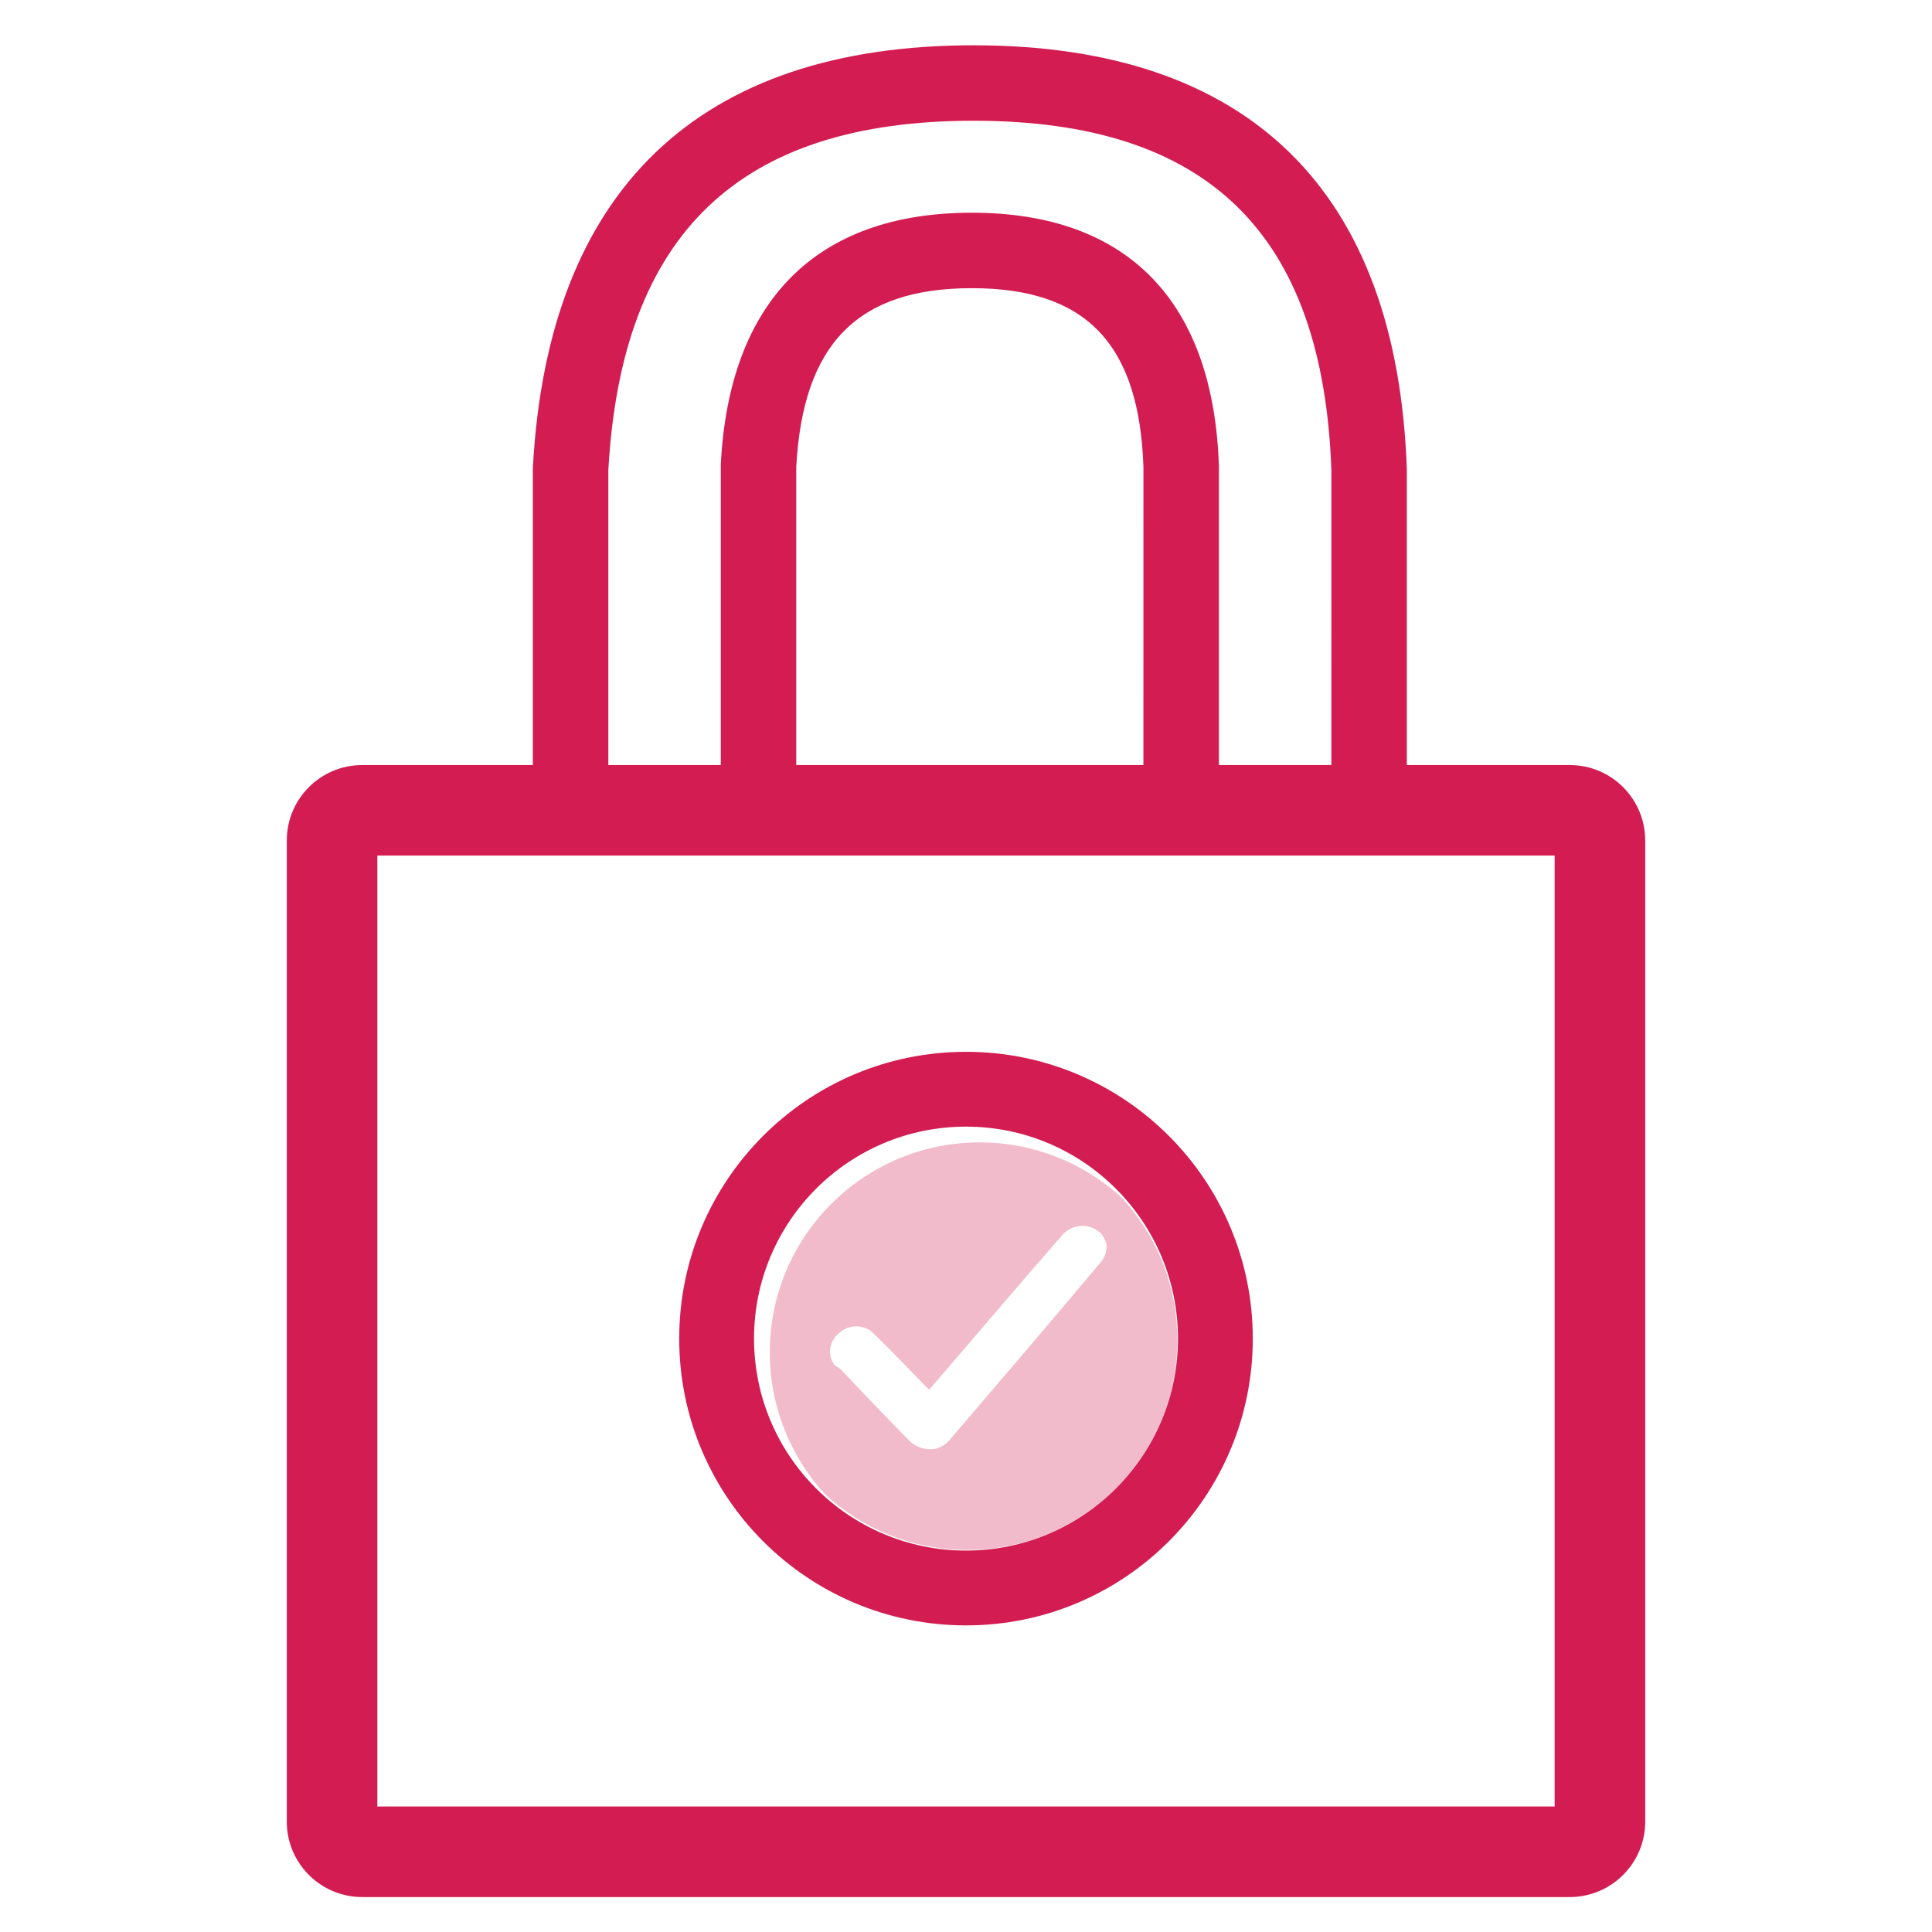
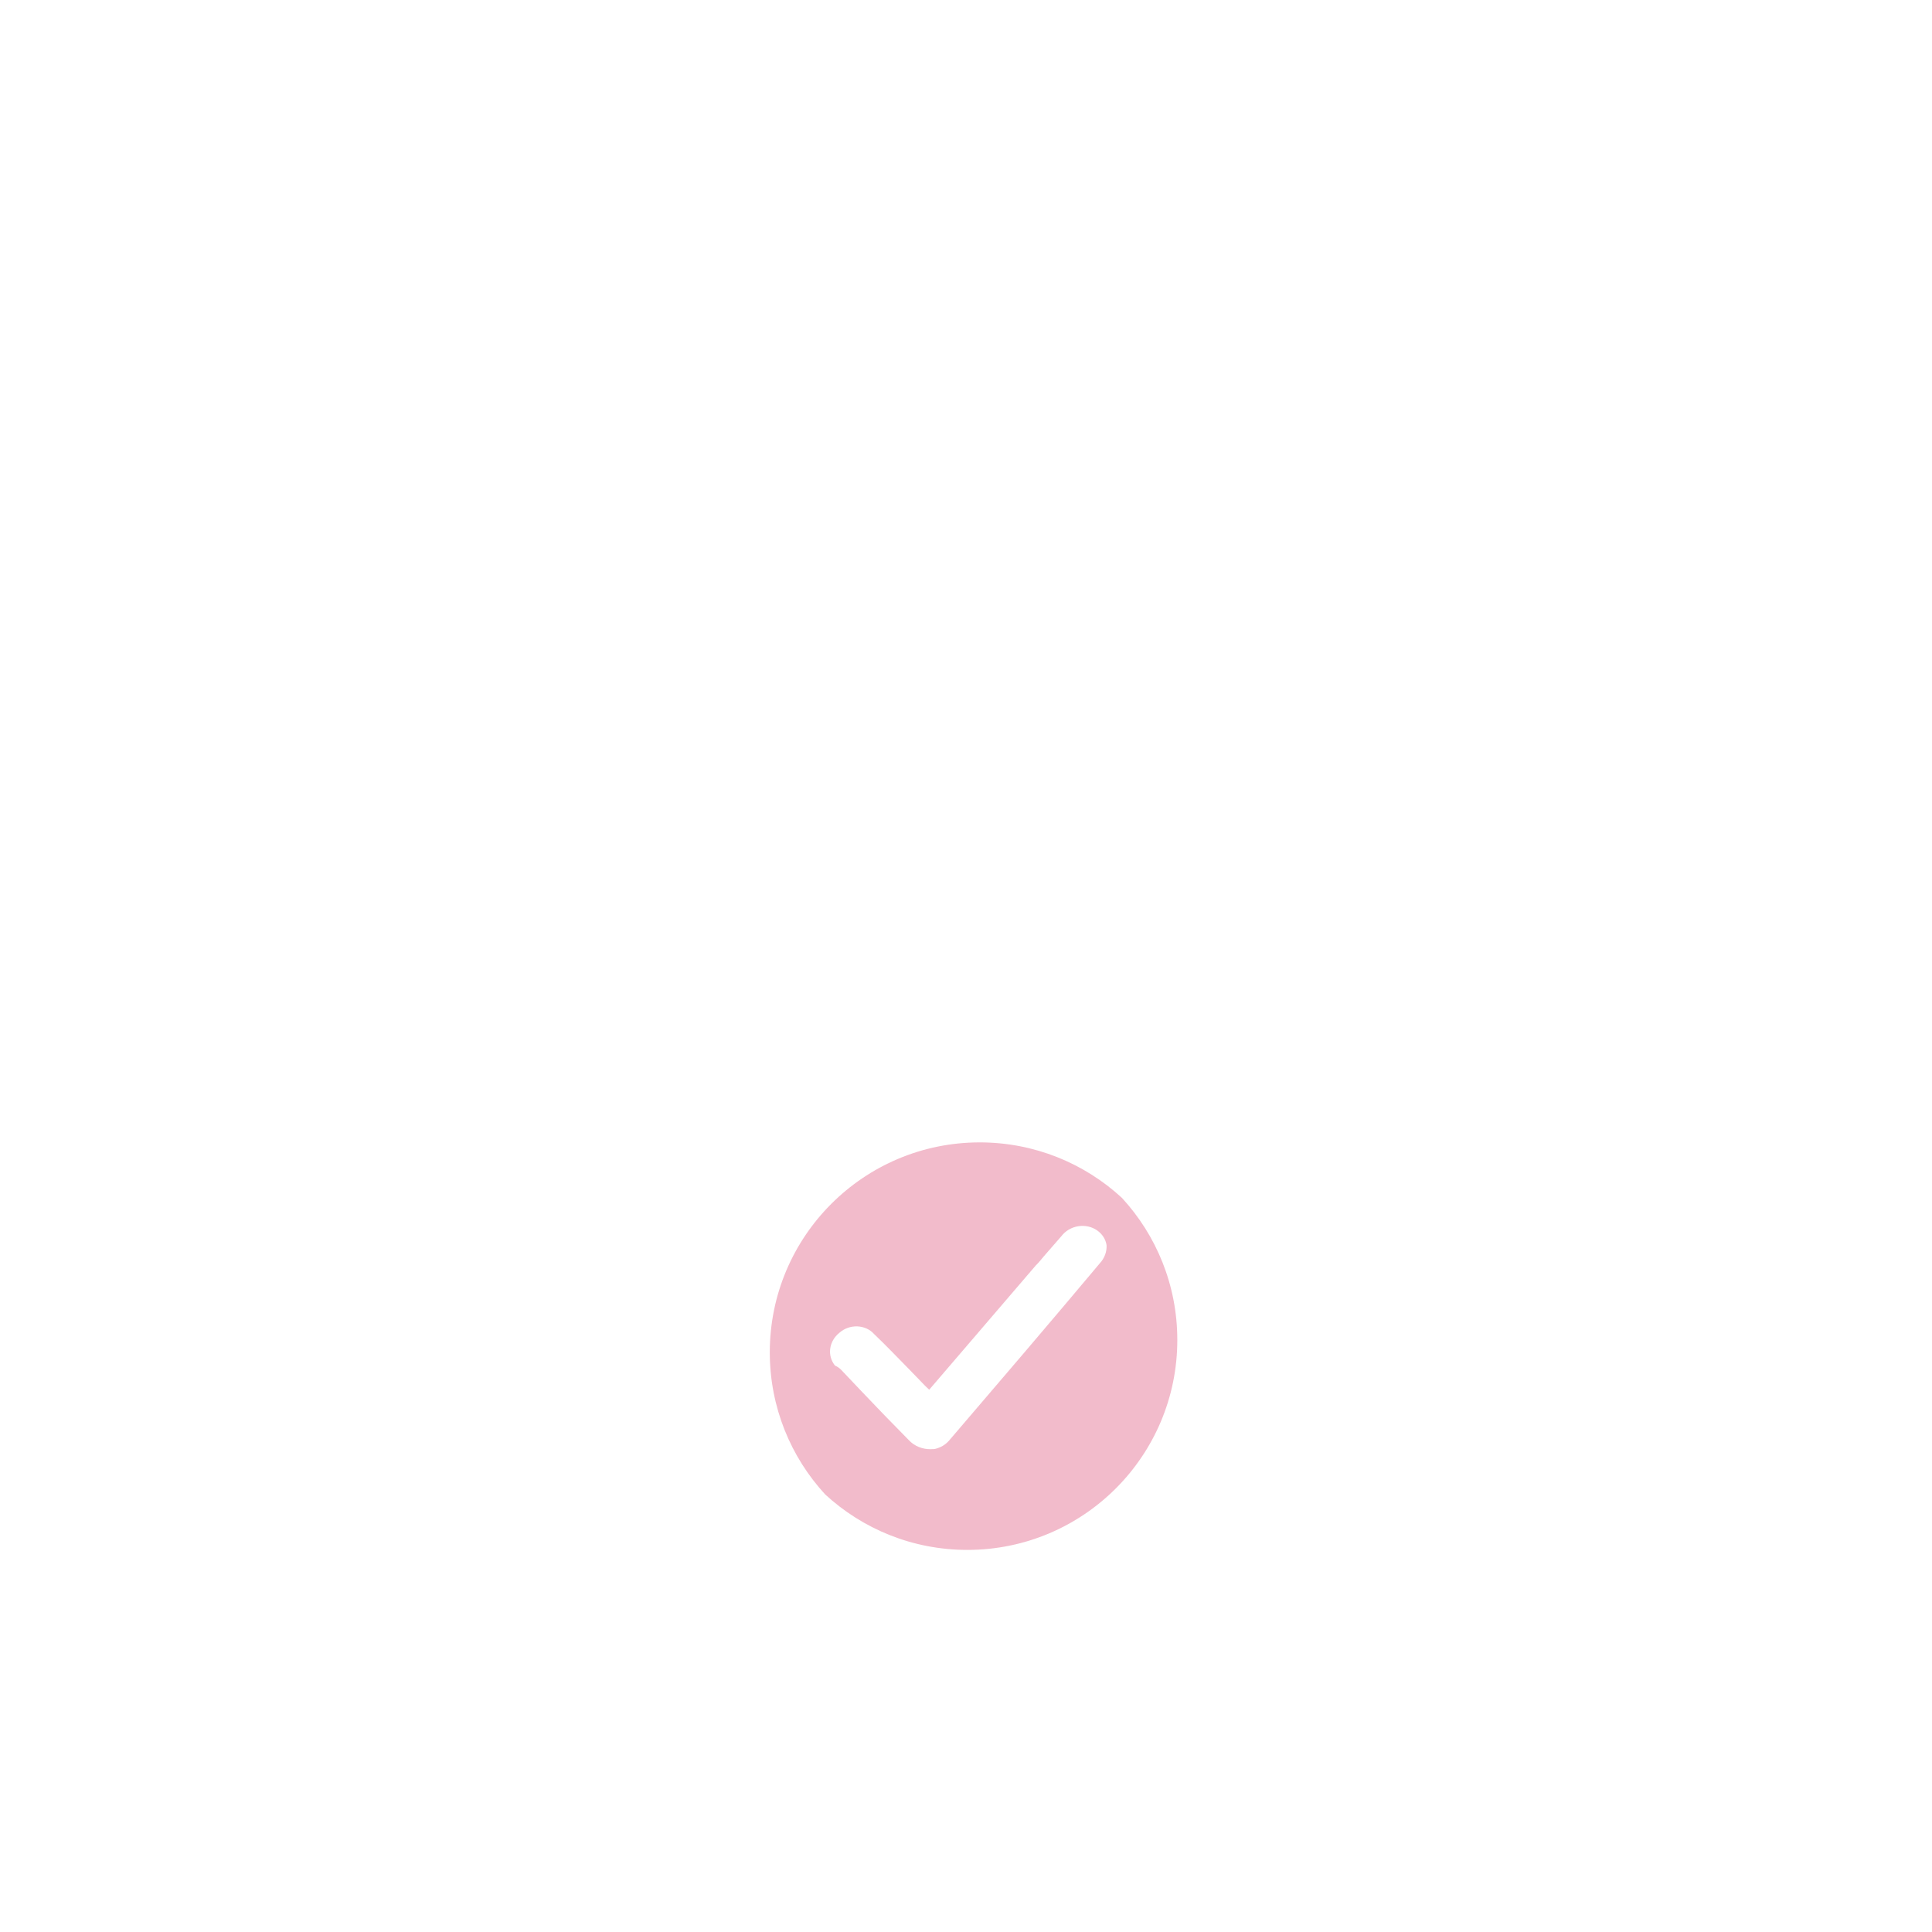
<svg xmlns="http://www.w3.org/2000/svg" width="70" height="70" viewBox="0 0 70 70" fill="none">
-   <path d="M26.116 27.719V16.881L26.117 16.81C26.423 10.897 29.581 7.707 35.21 7.707C40.85 7.707 43.964 10.912 44.163 16.881V27.719H48.238L48.239 17.048C47.936 8.452 43.759 4.375 35.273 4.375C26.79 4.375 22.519 8.456 22.041 17.037V27.719H26.116ZM28.85 27.719H41.428L41.429 16.926C41.279 12.441 39.336 10.441 35.21 10.441C31.085 10.441 29.091 12.445 28.85 16.917V27.719ZM19.306 27.719V17L19.308 16.925C19.855 6.876 25.318 1.641 35.273 1.641C45.239 1.641 50.617 6.891 50.972 17V27.719H56.875C58.385 27.719 59.609 28.943 59.609 30.453V66C59.609 67.51 58.385 68.734 56.875 68.734H13.125C11.615 68.734 10.391 67.51 10.391 66V30.453C10.391 28.943 11.615 27.719 13.125 27.719H19.306ZM13.672 31V65.453H56.328V31H13.672ZM35 58.891C29.261 58.891 24.609 54.239 24.609 48.5C24.609 42.761 29.261 38.109 35 38.109C40.739 38.109 45.391 42.761 45.391 48.5C45.391 54.239 40.739 58.891 35 58.891ZM35 56.18C39.242 56.18 42.68 52.742 42.68 48.5C42.68 44.258 39.242 40.82 35 40.82C30.758 40.82 27.32 44.258 27.32 48.5C27.32 52.742 30.758 56.18 35 56.18Z" fill="#D31D52" />
  <path opacity="0.3" d="M29.899 54.147C28.652 52.793 27.891 50.984 27.891 48.997C27.891 44.796 31.296 41.391 35.497 41.391C37.484 41.391 39.293 42.152 40.647 43.399C41.895 44.754 42.656 46.563 42.656 48.55C42.656 52.751 39.251 56.156 35.05 56.156C33.063 56.156 31.254 55.395 29.899 54.147ZM30.47 49.624L31.184 50.377C31.748 50.972 32.339 51.583 32.924 52.174C33.123 52.392 33.419 52.514 33.733 52.507C33.777 52.498 33.825 52.509 33.87 52.499C34.071 52.454 34.252 52.349 34.383 52.199C36.212 50.064 38.039 47.929 39.842 45.779C40.016 45.593 40.106 45.355 40.093 45.115C40.059 44.899 39.936 44.707 39.748 44.578C39.555 44.443 39.307 44.39 39.063 44.429C38.819 44.469 38.599 44.6 38.456 44.789C38.252 45.023 38.03 45.279 37.826 45.512C37.733 45.616 37.644 45.742 37.529 45.849L33.667 50.352C33.61 50.301 33.579 50.266 33.523 50.215C33.317 50.006 33.138 49.812 32.932 49.604C32.52 49.186 32.104 48.748 31.671 48.336C31.523 48.168 31.303 48.067 31.065 48.058C30.826 48.048 30.591 48.132 30.415 48.287C30.031 48.595 29.961 49.115 30.254 49.478C30.336 49.514 30.409 49.563 30.47 49.624Z" fill="#D31D52" />
</svg>